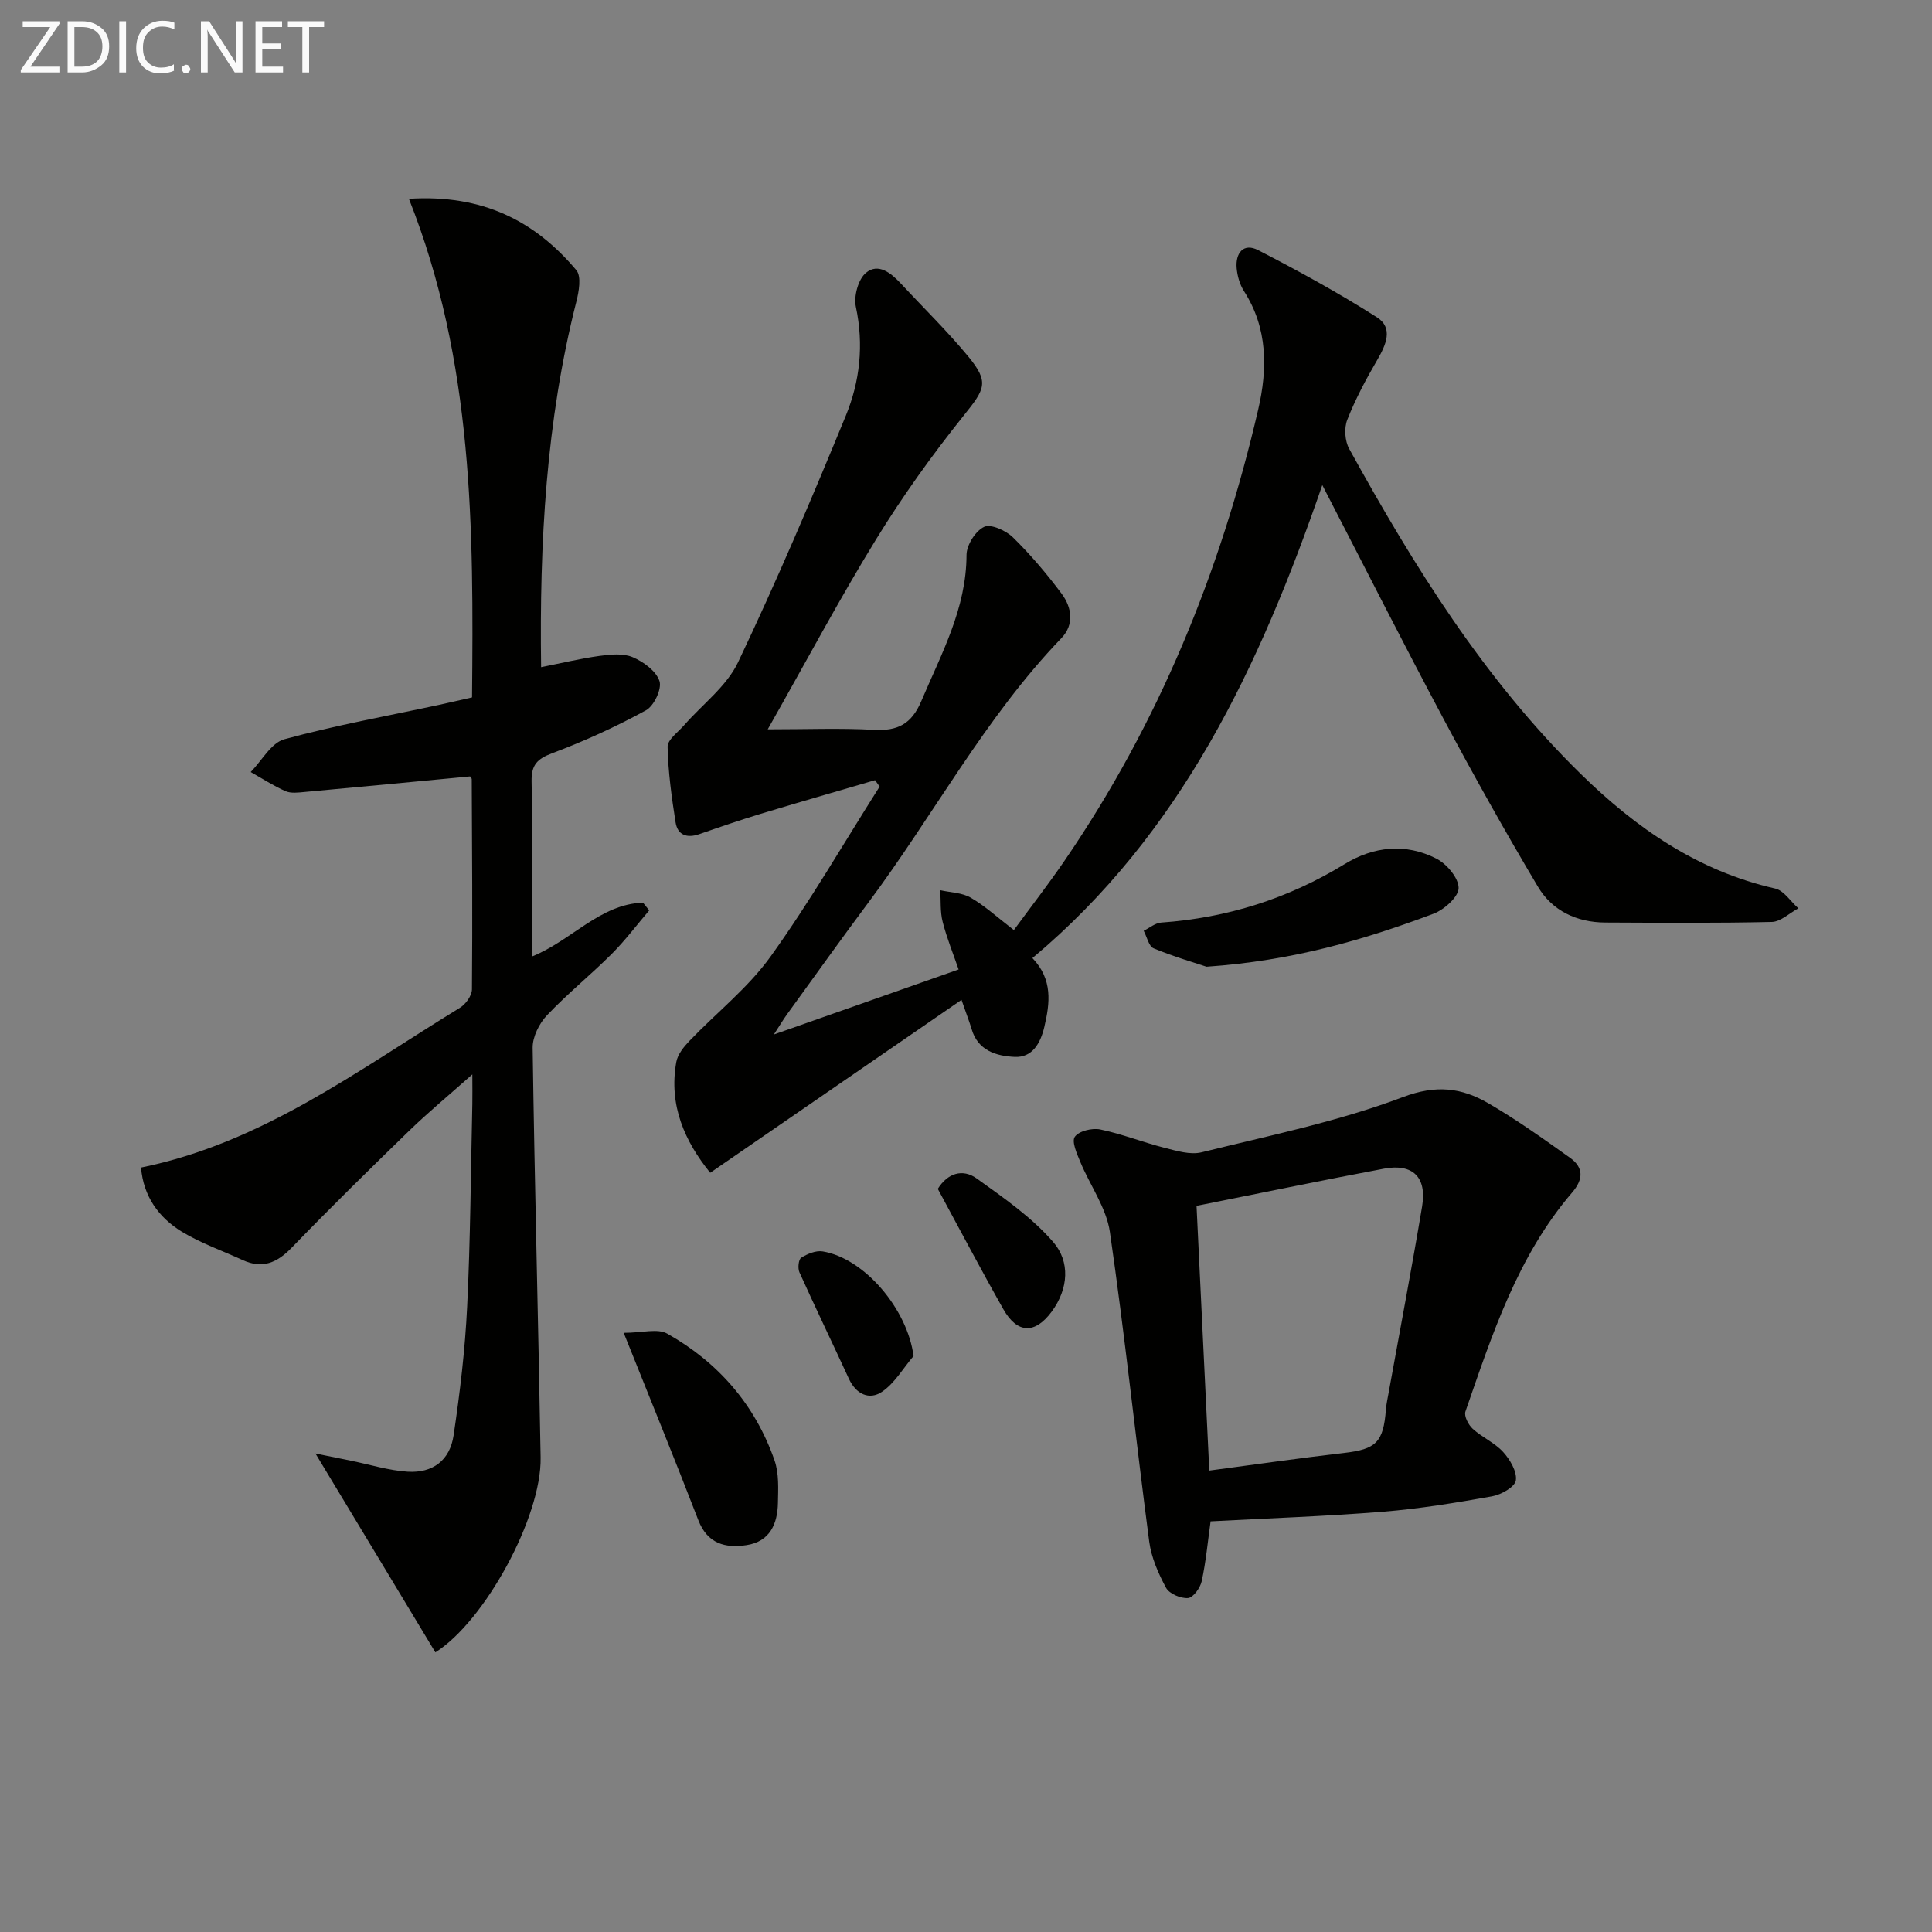
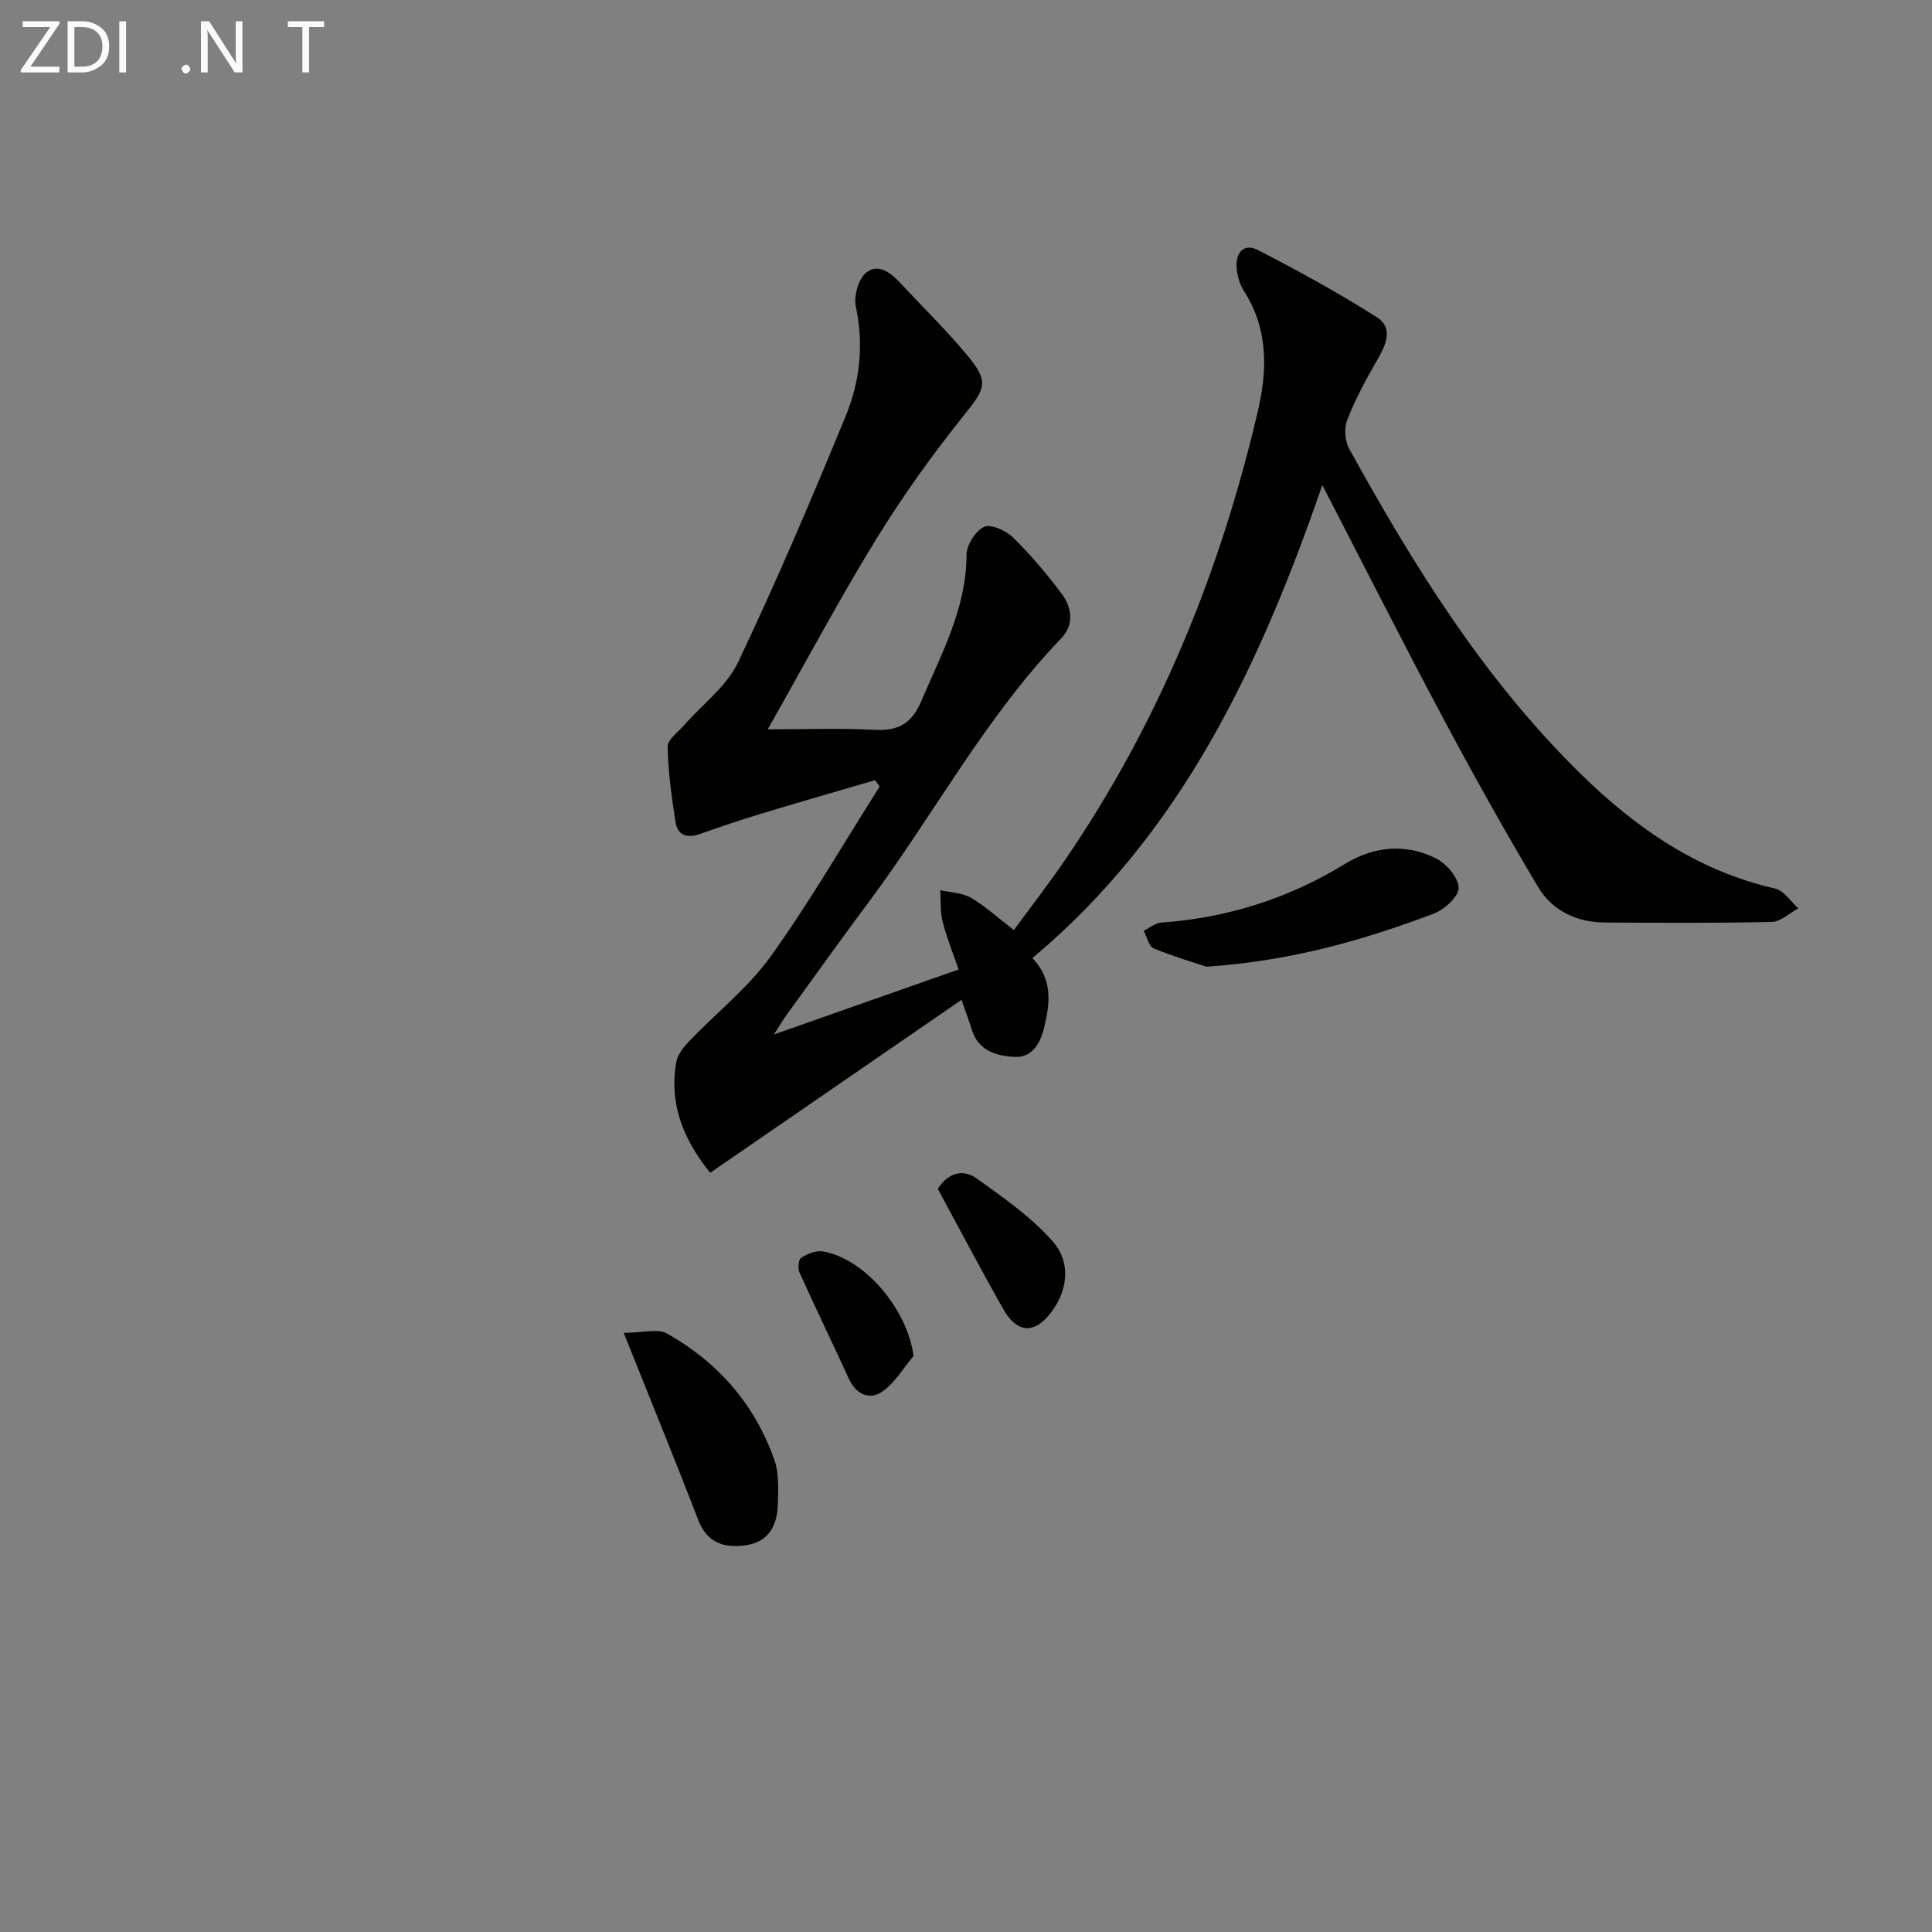
<svg xmlns="http://www.w3.org/2000/svg" enable-background="new 0 0 400 400" viewBox="0 0 400 400">
  <rect x="0" y="0" width="400" height="400" fill="#808080" stroke="none" />
  <path d="m199.07 207.01c-17.81 12.25-34.72 23.89-52.03 35.8-5.23-6.46-8.63-13.92-7.02-22.93.28-1.57 1.54-3.14 2.71-4.36 5.6-5.85 12.14-10.98 16.81-17.48 8.12-11.3 15.11-23.42 22.58-35.19-.32-.44-.64-.88-.95-1.32-7.89 2.31-15.79 4.58-23.66 6.96-4.28 1.3-8.52 2.75-12.75 4.22-2.56.89-4.48.18-4.89-2.46-.81-5.18-1.54-10.41-1.65-15.63-.03-1.47 2.16-3.03 3.42-4.47 3.77-4.32 8.78-8.03 11.15-13 7.98-16.77 15.27-33.9 22.33-51.09 2.92-7.1 3.75-14.7 2.08-22.52-.47-2.18.47-5.71 2.08-7.05 2.55-2.13 5.21.04 7.25 2.23 4.64 5 9.55 9.78 13.89 15.03 4.45 5.39 3.53 6.77-.88 12.27-6.54 8.16-12.68 16.73-18.15 25.63-7.56 12.3-14.35 25.08-22.44 39.35 8.23 0 15.09-.28 21.92.1 4.95.28 7.84-1.14 9.89-5.98 4.15-9.79 9.32-19.12 9.35-30.24.01-2.03 1.85-4.96 3.64-5.8 1.39-.66 4.52.76 5.97 2.18 3.66 3.59 7.01 7.55 10.08 11.66 2.12 2.84 2.65 6.4-.05 9.2-15.82 16.45-26.46 36.66-39.98 54.77-5.67 7.6-11.18 15.33-16.75 23.01-.83 1.14-1.55 2.36-2.8 4.28 12.99-4.57 25.13-8.84 38.25-13.46-1.09-3.17-2.43-6.45-3.3-9.85-.54-2.09-.36-4.37-.5-6.56 2.13.48 4.53.5 6.32 1.55 2.99 1.74 5.59 4.14 8.92 6.7 3.52-4.8 7.16-9.49 10.5-14.37 19.5-28.48 32.31-59.87 40.08-93.37 1.95-8.39 2.03-16.83-2.95-24.57-.86-1.34-1.35-3.09-1.5-4.69-.29-3.16 1.4-5.34 4.45-3.77 8.36 4.31 16.64 8.84 24.57 13.89 3.48 2.21 1.9 5.73.07 8.87-2.32 3.98-4.51 8.09-6.19 12.36-.68 1.72-.5 4.4.4 6.02 13.38 24.25 27.93 47.69 47.89 67.26 11.46 11.24 24.28 20.14 40.29 23.77 1.82.41 3.21 2.69 4.81 4.1-1.83.98-3.65 2.77-5.5 2.82-11.49.26-23 .17-34.49.12-5.91-.03-10.98-2.44-13.94-7.43-6.79-11.42-13.29-23.02-19.54-34.75-8.36-15.67-16.37-31.53-25.09-48.39-12.97 37.6-29.24 72.16-60.02 97.93 4.24 4.43 3.64 9.29 2.46 14.28-.8 3.39-2.51 6.35-6.12 6.18-3.76-.17-7.67-1.27-8.95-5.84-.43-1.43-.97-2.79-2.07-5.97z" fill="#010100" />
-   <path d="m29.2 241.73c25.08-5.09 44.99-20.22 66.02-33.08 1.2-.73 2.48-2.51 2.49-3.81.13-14.49.03-28.98-.04-43.48 0-.28-.32-.55-.35-.61-11.5 1.09-22.87 2.18-34.25 3.22-1.32.12-2.83.33-3.96-.17-2.5-1.1-4.82-2.62-7.21-3.96 2.31-2.34 4.24-6.04 6.98-6.79 10.54-2.88 21.34-4.82 32.04-7.12 2.1-.45 4.18-.95 6.81-1.54.33-34.82.34-69.52-13.07-103.23 15.26-.97 26.09 4.59 34.66 14.77 1.09 1.29.54 4.44 0 6.55-6.27 24.71-7.64 49.86-7.29 75.65 4.18-.83 8.11-1.78 12.09-2.33 2.27-.31 4.9-.58 6.89.27 2.23.95 4.86 2.88 5.53 4.95.52 1.62-1.14 5.14-2.8 6.04-6.22 3.4-12.73 6.38-19.37 8.87-3.17 1.19-4.38 2.42-4.31 5.89.23 11.82.09 23.65.09 36.21 8.17-3.28 14.07-10.86 22.98-11.14.43.53.86 1.06 1.28 1.6-2.58 3.02-4.97 6.22-7.77 9.02-4.36 4.35-9.18 8.24-13.4 12.7-1.61 1.7-2.99 4.47-2.96 6.73.4 28.28 1.17 56.55 1.65 84.83.21 12.32-11.57 33.9-21.79 40.33-8.09-13.41-16.18-26.83-24.83-41.17 2.63.54 5.02 1.03 7.42 1.51 3.89.79 7.75 2.01 11.68 2.26 5.18.32 8.73-2.34 9.5-7.51 1.32-8.85 2.38-17.77 2.81-26.7.68-13.95.75-27.94 1.07-41.91.04-1.6 0-3.2 0-6.14-4.99 4.43-9.15 7.87-13.02 11.62-8.24 7.99-16.43 16.04-24.41 24.29-3.03 3.13-6.06 4.4-10.12 2.53-4.21-1.93-8.65-3.48-12.58-5.86-4.81-2.94-7.98-7.35-8.46-13.29z" fill="#010100" />
-   <path d="m250.64 314.98c-.59 4.24-.97 8.37-1.84 12.4-.3 1.37-1.76 3.39-2.83 3.48-1.5.12-3.87-.88-4.55-2.12-1.61-2.97-3.05-6.27-3.49-9.58-2.81-21.35-5.05-42.79-8.14-64.09-.73-5.01-4.1-9.62-6.11-14.47-.7-1.7-1.85-4.24-1.15-5.24.84-1.2 3.59-1.86 5.25-1.52 4.51.93 8.84 2.66 13.32 3.8 2.5.63 5.33 1.51 7.68.93 13.99-3.46 28.24-6.35 41.65-11.42 6.94-2.63 12.18-1.94 17.7 1.26 5.86 3.4 11.4 7.36 16.93 11.3 2.83 2.02 2.79 4.44.43 7.19-11.3 13.17-16.54 29.36-22.09 45.35-.32.93.61 2.75 1.5 3.56 1.95 1.78 4.56 2.89 6.31 4.81 1.42 1.57 2.9 4.06 2.63 5.88-.2 1.36-3.05 2.97-4.93 3.3-7.5 1.34-15.05 2.58-22.63 3.19-11.74.94-23.52 1.34-35.64 1.99zm-.27-10.51c9.56-1.27 18.72-2.59 27.9-3.65 6.62-.77 8.15-2.19 8.67-9 .09-1.14.35-2.28.55-3.41 2.33-12.87 4.78-25.72 6.94-38.62 1.02-6.06-1.91-8.95-7.89-7.83-12.98 2.44-25.91 5.13-38.81 7.7.89 18.22 1.76 36.4 2.64 54.81z" fill="#010100" />
  <path d="m249.8 200.15c-2.33-.78-6.73-2.06-10.94-3.8-1.02-.42-1.4-2.39-2.07-3.64 1.2-.59 2.38-1.61 3.62-1.7 13.66-.97 26.29-4.95 37.99-12.11 6.01-3.68 12.62-4.37 18.97-1.14 2.15 1.09 4.63 4.02 4.62 6.1-.01 1.82-2.97 4.47-5.18 5.31-14.45 5.44-29.22 9.75-47.01 10.98z" fill="#010100" />
  <path d="m129.13 275.95c3.85 0 7.01-.96 9 .16 10.56 5.95 18.2 14.71 22.22 26.23.95 2.71.77 5.89.71 8.85-.08 4.34-1.69 7.98-6.49 8.71-4.4.67-8.1-.27-9.99-5.17-4.82-12.49-9.89-24.88-15.45-38.78z" fill="#010100" />
  <path d="m194.16 246.14c2.02-3.24 5.13-4.24 8.05-2.15 5.6 4.02 11.45 8.06 15.89 13.21 3.44 4 3.17 9.58-.36 14.36-3.43 4.64-7.1 4.64-10.02-.52-4.64-8.19-9.03-16.54-13.56-24.9z" fill="#010100" />
  <path d="m189.14 280.75c-2.15 2.53-3.91 5.65-6.57 7.43-2.6 1.75-5.35.47-6.81-2.71-3.39-7.37-6.92-14.67-10.25-22.06-.37-.83-.19-2.66.37-3.01 1.27-.8 3.04-1.54 4.44-1.31 8.69 1.43 17.56 11.98 18.82 21.66z" fill="#010100" />
  <g fill="#fafafa">
    <path d="m12.4 4.8-6.1 9h6v1.2h-8v-.5l6.1-8.9h-5.7v-1.2h7.6v.4z" />
    <path d="m14 15v-10.6h3c1.6 0 2.9.5 4 1.4s1.6 2.2 1.6 3.8-.5 3-1.6 3.9-2.4 1.5-4 1.5zm1.4-9.4v8.2h1.6c1.3 0 2.4-.4 3.1-1.1s1.1-1.8 1.1-3.1-.4-2.3-1.2-3-1.8-1-3.1-1z" />
    <path d="m26.1 4.4v10.6h-1.4v-10.6z" />
-     <path d="m36.1 14.6c-.8.4-1.8.6-2.9.6-1.5 0-2.7-.5-3.6-1.4s-1.4-2.2-1.4-3.8c0-1.7.5-3.1 1.5-4.1s2.3-1.6 3.9-1.6c1 0 1.8.1 2.5.4v1.4c-.8-.4-1.6-.6-2.5-.6-1.2 0-2.1.4-2.9 1.2s-1.1 1.8-1.1 3.2c0 1.3.3 2.3 1 3s1.6 1.1 2.7 1.1c1 0 2-.2 2.7-.7v1.3z" />
    <path d="m37.6 14.3c0-.2.1-.5.3-.6s.4-.3.6-.3c.3 0 .5.1.6.3s.3.4.3.6-.1.4-.3.6-.4.3-.6.3c-.3 0-.5-.1-.6-.3s-.3-.4-.3-.6z" />
    <path d="m50.2 15h-1.6l-5.3-8.2c-.2-.2-.3-.5-.4-.7 0 .2.1.7.1 1.5v7.4h-1.4v-10.6h1.7l5.2 8.1c.2.4.4.6.4.7 0-.3-.1-.8-.1-1.5v-7.3h1.4z" />
-     <path d="m58.6 15h-5.7v-10.6h5.5v1.2h-4.1v3.4h3.8v1.2h-3.8v3.6h4.3z" />
    <path d="m67.1 5.6h-3.1v9.4h-1.4v-9.4h-3v-1.2h7.5z" />
  </g>
</svg>